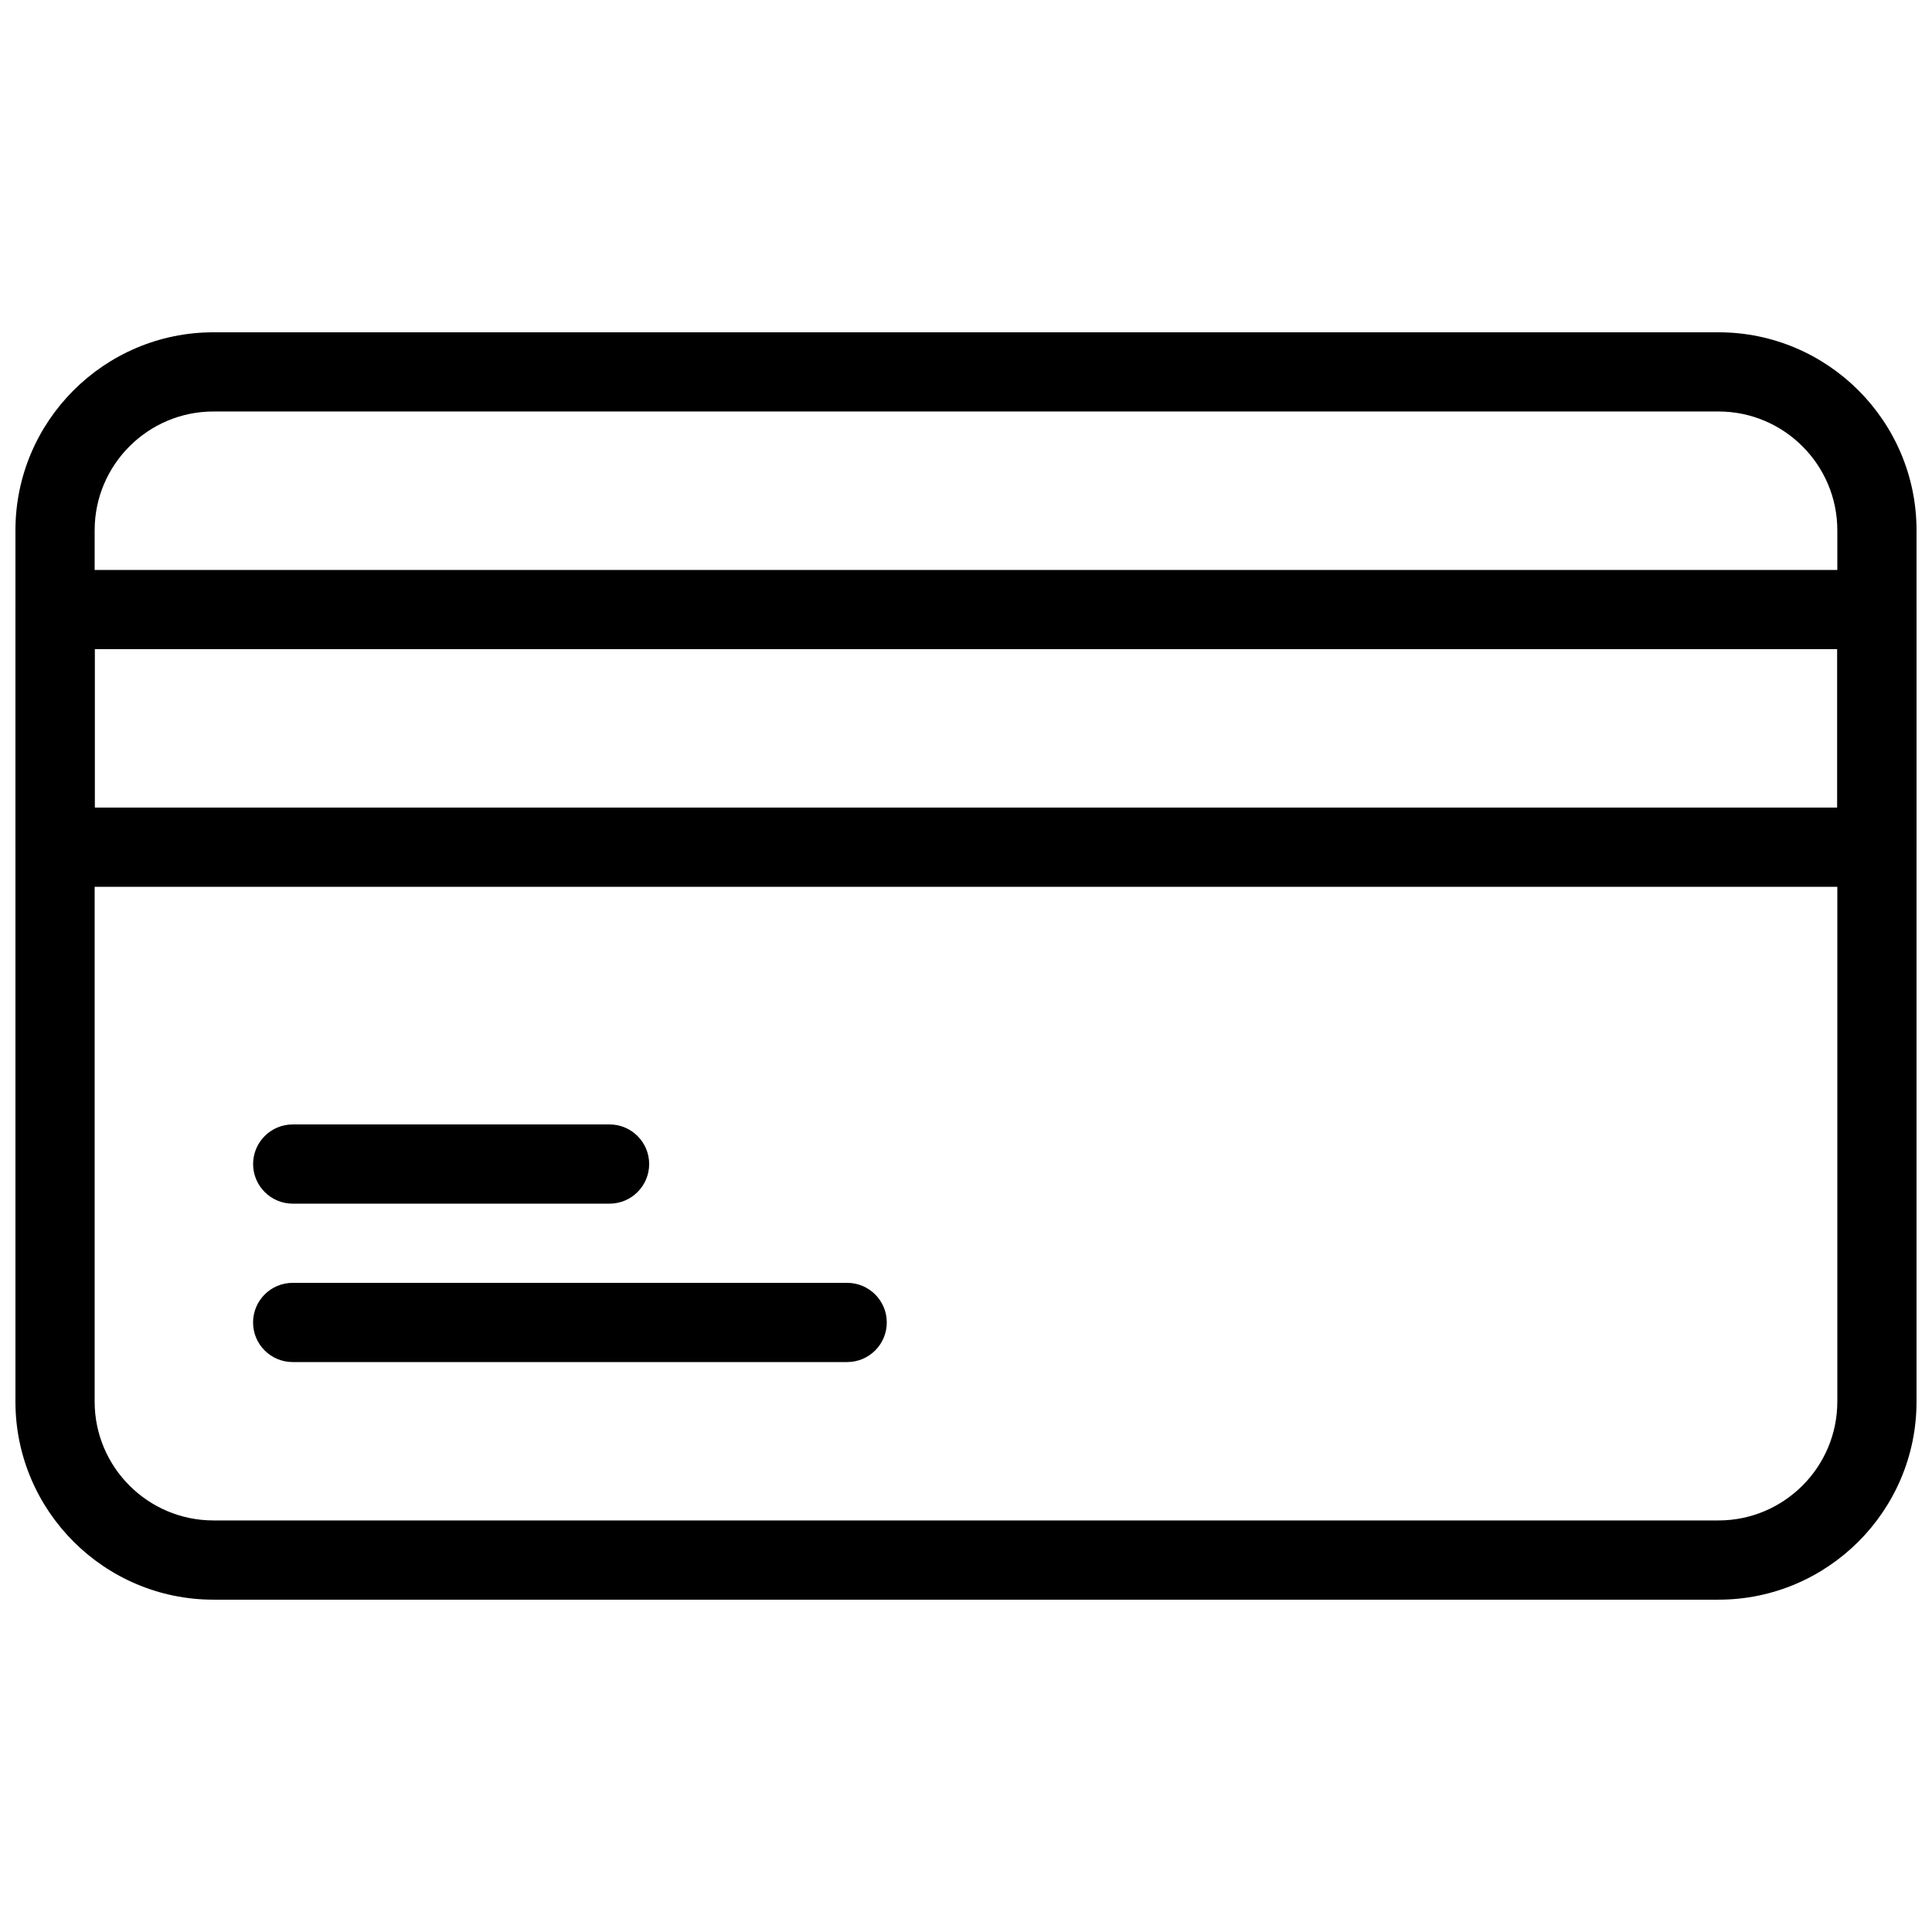
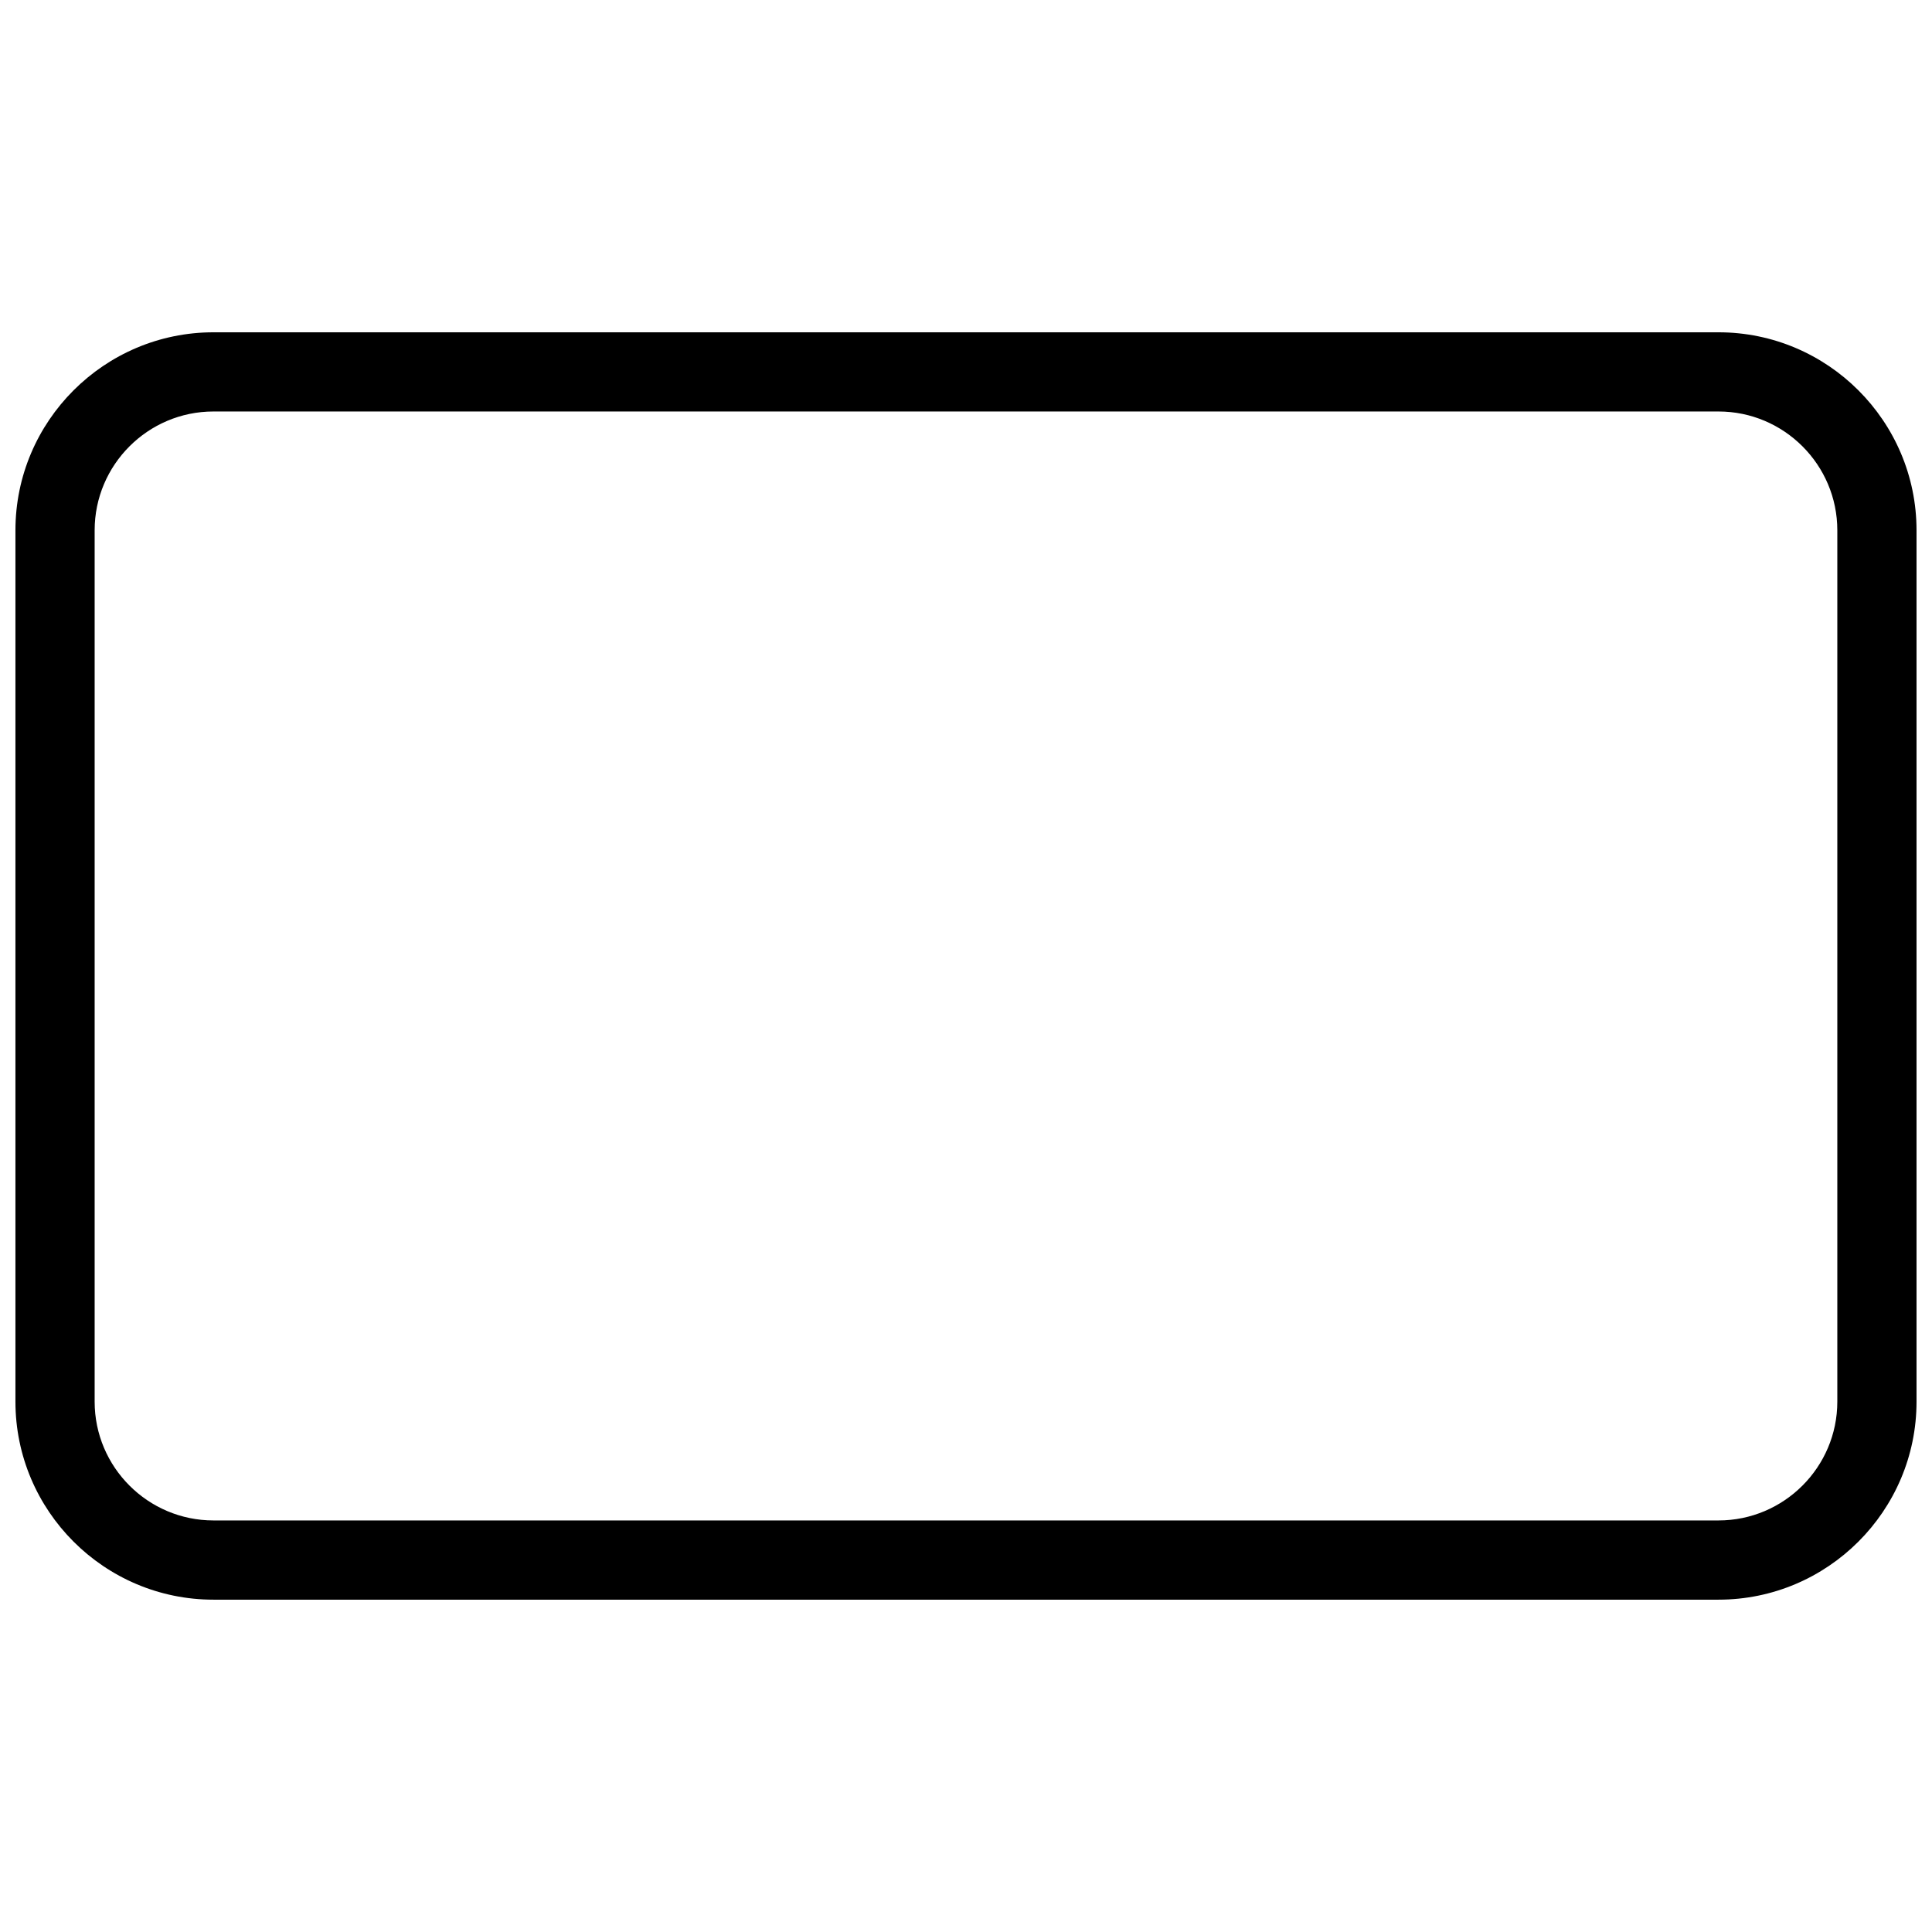
<svg xmlns="http://www.w3.org/2000/svg" width="800px" height="800px" version="1.1" viewBox="144 144 512 512">
  <defs>
    <clipPath id="b">
      <path d="m148.09 232h503.81v336h-503.81z" />
    </clipPath>
    <clipPath id="a">
-       <path d="m148.09 295h503.81v85h-503.81z" />
-     </clipPath>
+       </clipPath>
  </defs>
  <g clip-path="url(#b)">
    <path d="m599.42 567.93h-398.85c-28.926 0-52.48-23.551-52.48-52.48v-230.91c0-28.926 23.555-52.477 52.48-52.477h398.85c28.93 0 52.48 23.551 52.48 52.48v230.91c0 28.926-23.551 52.477-52.48 52.477zm-398.85-314.88c-17.359 0-31.488 14.129-31.488 31.488v230.91c0 17.359 14.129 31.484 31.488 31.484h398.85c17.359 0 31.488-14.129 31.488-31.488v-230.91c0-17.355-14.125-31.484-31.488-31.484z" />
  </g>
  <g clip-path="url(#a)">
    <path d="m641.41 379.01h-482.82c-5.793 0-10.496-4.703-10.496-10.496v-62.977c0-5.793 4.703-10.496 10.496-10.496h482.82c5.793 0 10.496 4.703 10.496 10.496v62.977c0 5.793-4.703 10.496-10.496 10.496zm-472.32-20.992h461.82v-41.984h-461.82z" />
  </g>
-   <path d="m305.54 462.98h-83.969c-5.793 0-10.496-4.703-10.496-10.496 0-5.797 4.703-10.496 10.496-10.496h83.969c5.793 0 10.496 4.699 10.496 10.496 0 5.793-4.703 10.496-10.496 10.496z" />
-   <path d="m368.51 504.96h-146.95c-5.793 0-10.496-4.699-10.496-10.496 0-5.793 4.703-10.496 10.496-10.496h146.95c5.793 0 10.496 4.703 10.496 10.496 0 5.797-4.703 10.496-10.496 10.496z" />
</svg>